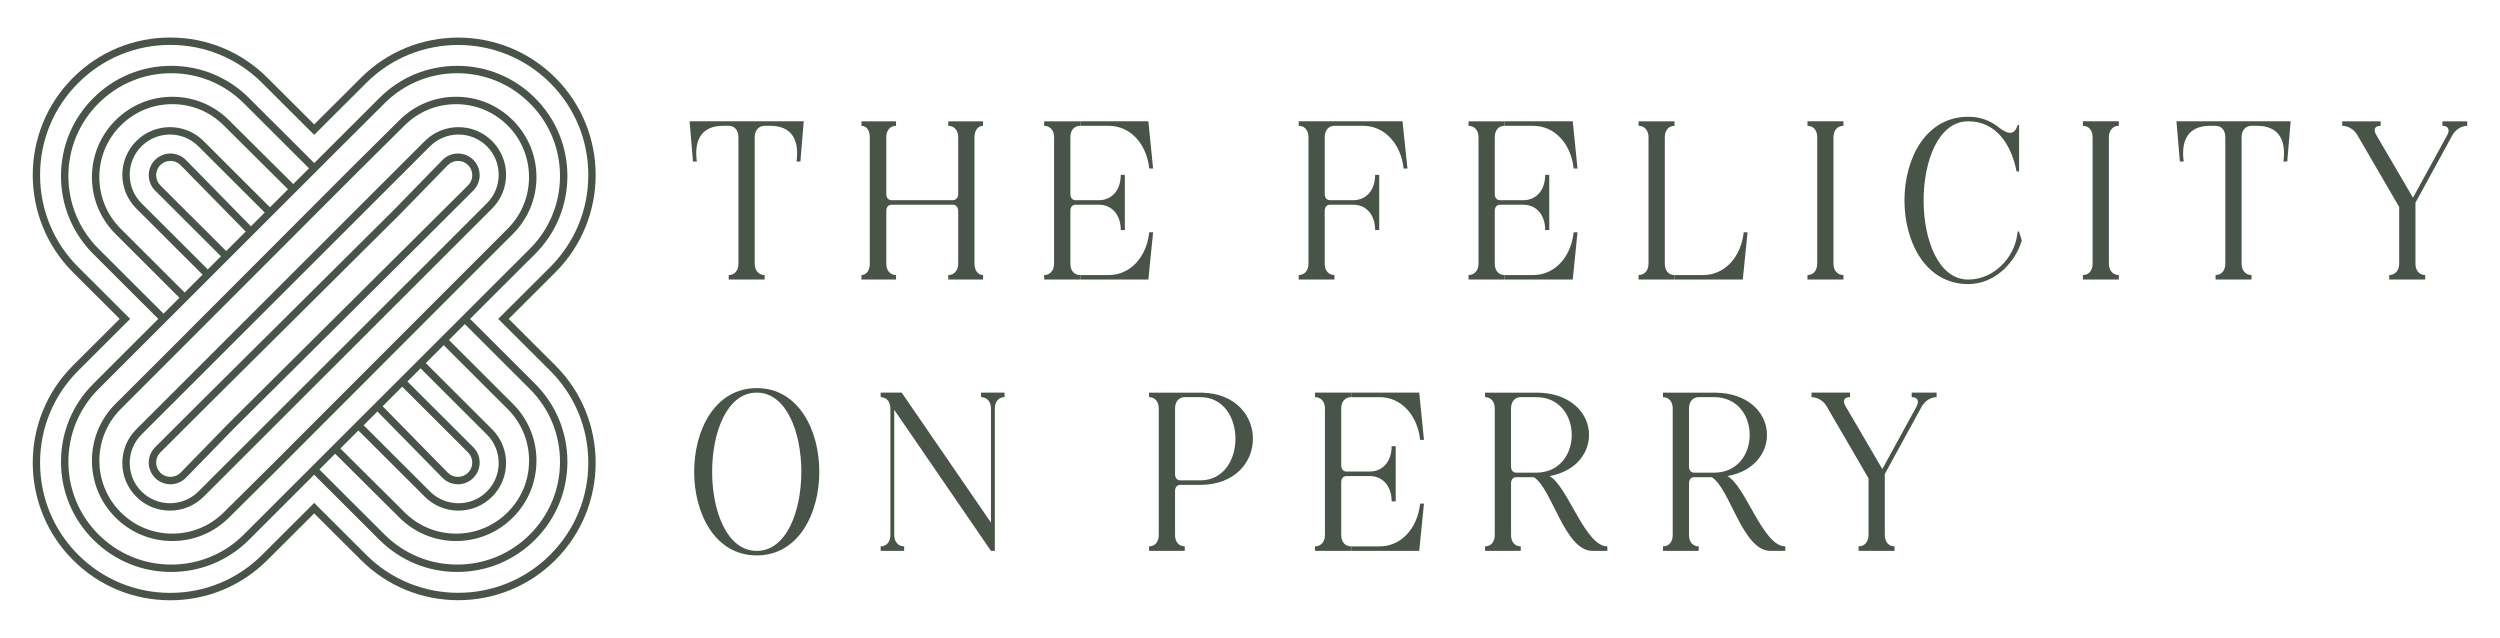
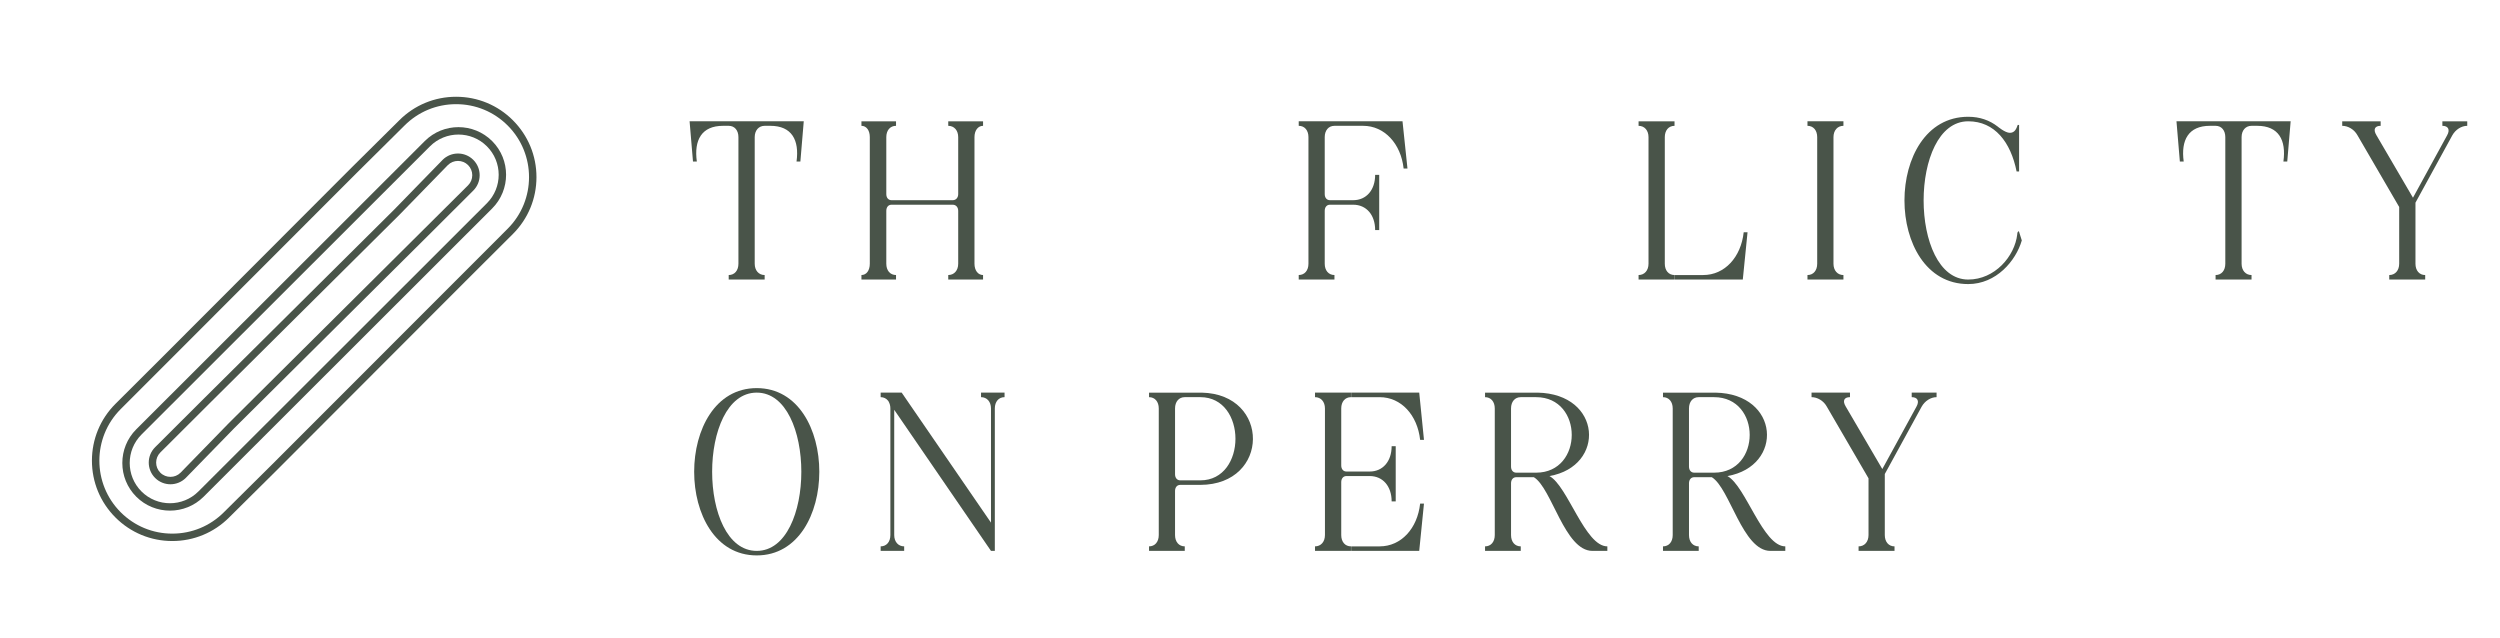
<svg xmlns="http://www.w3.org/2000/svg" id="a" viewBox="0 0 368 93.883">
  <defs>
    <style>.b{fill:#495449;stroke-width:0px;}</style>
  </defs>
  <path class="b" d="M101.507,17.855h16.806l-.498,5.923h-.566c.433-3.161-.698-5.258-3.861-5.258h-.832c-.864,0-1.463.666-1.463,1.665v18.635c0,.999.599,1.665,1.463,1.665v.666h-5.292v-.666c.866,0,1.432-.666,1.432-1.665v-18.635c0-.999-.566-1.665-1.432-1.665h-.832c-3.161,0-4.292,2.096-3.859,5.258h-.566l-.5-5.923Z" />
  <path class="b" d="M128.035,38.821v-18.637c0-.998-.498-1.663-1.231-1.663v-.666h5.091v.666c-.866,0-1.431.666-1.431,1.663v8.386c0,.534.298.898.764.898h9.02c.466,0,.799-.365.799-.898v-8.386c0-.998-.599-1.663-1.465-1.663v-.666h5.124v.666c-.731,0-1.263.666-1.263,1.663v18.637c0,.998.532,1.663,1.263,1.663v.666h-5.124v-.666c.866,0,1.465-.666,1.465-1.663v-7.787c0-.534-.334-.898-.799-.898h-9.02c-.466,0-.764.365-.764.898v7.787c0,.998.565,1.663,1.431,1.663v.666h-5.091v-.666c.732,0,1.231-.666,1.231-1.663" />
-   <path class="b" d="M157.558,38.822c0,.998.564,1.663,1.431,1.663v.666h-5.292v-.666c.864,0,1.463-.666,1.463-1.663v-18.637c0-.999-.599-1.663-1.463-1.663v-.667h5.292v.667c-.867,0-1.431.664-1.431,1.663v8.386c0,.532.298.898.765.898h3.426c1.93,0,3.229-1.498,3.229-3.727h.599v8.12h-.599c0-2.23-1.299-3.727-3.229-3.727h-3.426c-.467,0-.765.366-.765.898v7.788ZM159.021,18.521v-.667h10.018l.698,6.957h-.566c-.399-3.661-2.795-6.289-5.957-6.289h-4.193ZM159.021,40.485h4.193c3.162,0,5.558-2.629,5.957-6.291h.566l-.698,6.957h-10.018v-.666Z" />
  <path class="b" d="M196.431,18.521c-.864,0-1.431.666-1.431,1.663v8.386c0,.534.299.898.765.898h3.428c1.93,0,3.229-1.496,3.229-3.726h.598v8.12h-.598c0-2.231-1.299-3.727-3.229-3.727h-3.428c-.466,0-.765.365-.765.898v7.787c0,.999.566,1.663,1.431,1.663v.666h-5.259v-.666c.866,0,1.432-.664,1.432-1.663v-18.637c0-.998-.566-1.663-1.432-1.663v-.666h15.277l.731,6.955h-.566c-.397-3.661-2.828-6.289-5.956-6.289h-4.227Z" />
-   <path class="b" d="M220.03,38.822c0,.998.565,1.663,1.431,1.663v.666h-5.292v-.666c.866,0,1.465-.666,1.465-1.663v-18.637c0-.999-.599-1.663-1.465-1.663v-.667h5.292v.667c-.866,0-1.431.664-1.431,1.663v8.386c0,.532.299.898.765.898h3.428c1.93,0,3.228-1.498,3.228-3.727h.599v8.12h-.599c0-2.23-1.297-3.727-3.228-3.727h-3.428c-.466,0-.765.366-.765.898v7.788ZM221.494,18.521v-.667h10.017l.698,6.957h-.566c-.399-3.661-2.795-6.289-5.956-6.289h-4.193ZM221.494,40.485h4.193c3.161,0,5.557-2.629,5.956-6.291h.566l-.698,6.957h-10.017v-.666Z" />
  <path class="b" d="M241.198,40.485c.864,0,1.463-.666,1.463-1.663v-18.637c0-.999-.599-1.663-1.463-1.663v-.667h5.292v.667c-.867,0-1.431.664-1.431,1.663v18.637c0,.998.564,1.663,1.431,1.663v.666h-5.292v-.666ZM246.522,40.485h4.193c3.162,0,5.558-2.629,5.957-6.291h.566l-.698,6.957h-10.018v-.666Z" />
  <path class="b" d="M266.06,17.855h5.293v.666c-.867,0-1.465.666-1.465,1.665v18.635c0,.999.598,1.665,1.465,1.665v.666h-5.293v-.666c.866,0,1.432-.666,1.432-1.665v-18.635c0-.999-.566-1.665-1.432-1.665v-.666Z" />
  <path class="b" d="M289.722,17.189c1.73,0,3.162.532,4.328,1.431,0,0,1.097.932,1.797.932.731,0,.964-.599,1.164-1.165h.2v6.856h-.366c-.866-4.326-3.228-7.388-7.123-7.388-8.752,0-8.752,23.295,0,23.295,3.895,0,6.856-3.394,7.222-6.688,0-.166.034-.366.234-.433l.431,1.364c-.864,2.996-3.76,6.423-7.888,6.423-12.512,0-12.512-24.627,0-24.627" />
-   <path class="b" d="M306.599,17.855h5.292v.666c-.866,0-1.463.666-1.463,1.665v18.635c0,.999.598,1.665,1.463,1.665v.666h-5.292v-.666c.866,0,1.431-.666,1.431-1.665v-18.635c0-.999-.565-1.665-1.431-1.665v-.666Z" />
  <path class="b" d="M320.378,17.855h16.806l-.5,5.923h-.565c.433-3.161-.698-5.258-3.861-5.258h-.832c-.866,0-1.463.666-1.463,1.665v18.635c0,.999.598,1.665,1.463,1.665v.666h-5.292v-.666c.866,0,1.432-.666,1.432-1.665v-18.635c0-.999-.566-1.665-1.432-1.665h-.832c-3.162,0-4.292,2.096-3.861,5.258h-.566l-.498-5.923Z" />
  <path class="b" d="M355.557,29.836v8.985c0,.999.566,1.665,1.432,1.665v.666h-5.292v-.666c.864,0,1.463-.666,1.463-1.665v-8.353l-6.157-10.582c-.466-.833-1.363-1.365-2.228-1.365v-.666h5.658v.666c-.864,0-1.131.532-.632,1.365l5.389,9.218,5.026-9.185c.466-.832.166-1.398-.698-1.398v-.666h3.661v.666c-.866,0-1.732.566-2.197,1.398l-5.425,9.917Z" />
  <path class="b" d="M111.392,81.757c-12.281,0-12.281-24.627,0-24.627s12.281,24.627,0,24.627M111.392,81.091c8.752,0,8.752-23.297,0-23.297s-8.753,23.297,0,23.297" />
  <path class="b" d="M145.873,81.091l-14.244-20.766v18.437c0,.998.599,1.663,1.465,1.663v.666h-3.462v-.666c.866,0,1.431-.666,1.431-1.663v-18.637c0-.4-.099-.732-.265-1.032l-.067-.101c-.267-.332-.633-.531-1.099-.531v-.667h3.096l13.145,19.138v-16.807c0-.998-.599-1.663-1.465-1.663v-.667h3.462v.667c-.866,0-1.432.666-1.432,1.663v20.966h-.565Z" />
  <path class="b" d="M169.139,80.425c.866,0,1.431-.664,1.431-1.663v-18.637c0-.998-.565-1.663-1.431-1.663v-.666h7.754c10.117.2,10.051,13.544-.2,13.578h-2.961c-.467,0-.766.366-.766.898v6.489c0,.999.566,1.663,1.432,1.663v.666h-5.259v-.666ZM173.732,70.708h2.961c6.888,0,6.888-12.247,0-12.247h-2.295c-.866,0-1.432.666-1.432,1.663v9.685c0,.532.299.898.766.898" />
  <path class="b" d="M197.43,78.762c0,.998.565,1.663,1.431,1.663v.666h-5.292v-.666c.864,0,1.463-.666,1.463-1.663v-18.637c0-.999-.599-1.663-1.463-1.663v-.667h5.292v.667c-.866,0-1.431.664-1.431,1.663v8.386c0,.532.299.898.765.898h3.426c1.93,0,3.229-1.498,3.229-3.727h.599v8.12h-.599c0-2.23-1.299-3.727-3.229-3.727h-3.426c-.466,0-.765.366-.765.898v7.788ZM198.893,58.462v-.667h10.017l.7,6.957h-.566c-.399-3.661-2.795-6.289-5.957-6.289h-4.193ZM198.893,80.426h4.193c3.162,0,5.558-2.629,5.957-6.291h.566l-.7,6.957h-10.017v-.666Z" />
  <path class="b" d="M226.085,57.796h.233c9.484.166,10.085,10.816,1.763,12.281,2.697,1.463,5.226,10.349,8.521,10.349v.666h-2.196c-4.094,0-5.959-9.218-8.62-10.848h-2.596c-.466,0-.765.365-.765.898v7.621c0,.999.566,1.663,1.431,1.663v.666h-5.257v-.666c.864,0,1.431-.664,1.431-1.663v-18.637c0-.998-.566-1.663-1.431-1.663v-.666h7.487ZM223.19,69.577h2.928c6.989,0,6.989-11.115,0-11.115h-2.263c-.864,0-1.431.666-1.431,1.663v8.552c0,.534.299.9.765.9" />
  <path class="b" d="M252.279,57.796h.233c9.486.166,10.085,10.816,1.764,12.281,2.697,1.463,5.225,10.349,8.521,10.349v.666h-2.197c-4.092,0-5.957-9.218-8.619-10.848h-2.596c-.466,0-.765.365-.765.898v7.621c0,.999.565,1.663,1.431,1.663v.666h-5.259v-.666c.866,0,1.431-.664,1.431-1.663v-18.637c0-.998-.565-1.663-1.431-1.663v-.666h7.487ZM249.385,69.577h2.928c6.989,0,6.989-11.115,0-11.115h-2.263c-.866,0-1.431.666-1.431,1.663v8.552c0,.534.299.9.765.9" />
  <path class="b" d="M277.442,69.776v8.985c0,.999.565,1.665,1.431,1.665v.666h-5.29v-.666c.864,0,1.463-.666,1.463-1.665v-8.353l-6.157-10.582c-.466-.833-1.364-1.365-2.23-1.365v-.666h5.659v.666c-.866,0-1.133.532-.633,1.365l5.391,9.218,5.026-9.185c.466-.832.166-1.398-.7-1.398v-.666h3.661v.666c-.864,0-1.73.566-2.196,1.398l-5.425,9.917Z" />
-   <path class="b" d="M69.192,46.94l2.457-2.456,7.121-7.1c3.064-3.064,4.752-7.14,4.752-11.473s-1.688-8.407-4.752-11.47c-3.064-3.066-7.138-4.752-11.473-4.752s-8.407,1.686-11.47,4.751l-9.572,9.564-9.582-9.562c-3.064-3.066-7.138-4.752-11.472-4.752s-8.407,1.686-11.472,4.752c-3.064,3.063-4.752,7.137-4.752,11.47s1.688,8.409,4.752,11.473l9.571,9.551-9.571,9.562c-3.064,3.064-4.752,7.138-4.752,11.472s1.688,8.407,4.752,11.472c3.064,3.064,7.138,4.752,11.472,4.752s8.407-1.688,11.472-4.751l9.571-9.565,9.584,9.564c3.063,3.064,7.137,4.752,11.47,4.752s8.409-1.688,11.473-4.752c3.064-3.064,4.752-7.138,4.752-11.472s-1.688-8.407-4.752-11.472l-9.578-9.558ZM14.5,36.614c-2.859-2.859-4.433-6.658-4.433-10.702,0-4.041,1.574-7.842,4.433-10.699,2.859-2.859,6.658-4.433,10.701-4.433s7.844,1.574,10.702,4.433l9.581,9.561-2.318,2.317-9.44-9.381c-2.234-2.236-5.205-3.466-8.364-3.466s-6.13,1.231-8.364,3.466c-2.234,2.233-3.465,5.205-3.465,8.363s1.231,6.13,3.465,8.364l9.414,9.394-2.339,2.336-9.571-9.553ZM33.293,36.953l-9.693-9.673c-.82-.82-.82-2.156,0-2.978.82-.819,2.156-.82,2.972-.004l9.595,9.784-2.874,2.871ZM36.938,33.311l-9.591-9.78c-1.246-1.246-3.273-1.245-4.518,0-1.245,1.246-1.245,3.275,0,4.519l9.693,9.673-1.936,1.933-9.76-9.74c-2.309-2.311-2.309-6.068,0-8.379,2.311-2.309,6.071-2.308,8.379,0l9.764,9.744-2.031,2.028ZM39.74,30.513l-9.764-9.746c-2.735-2.737-7.185-2.735-9.919,0-2.735,2.735-2.735,7.185,0,9.92l9.758,9.74-2.634,2.632-9.414-9.394c-2.028-2.028-3.145-4.725-3.145-7.594s1.117-5.566,3.145-7.594c2.028-2.028,4.725-3.145,7.594-3.145s5.566,1.117,7.595,3.147l9.438,9.381-2.654,2.653ZM35.903,78.671c-2.859,2.859-6.66,4.433-10.702,4.433s-7.842-1.574-10.701-4.433-4.433-6.658-4.433-10.701,1.574-7.844,4.433-10.701L49.477,22.311l7.121-7.098c2.857-2.859,6.658-4.433,10.699-4.433,4.044,0,7.844,1.574,10.702,4.433,2.859,2.857,4.434,6.658,4.434,10.699,0,4.044-1.575,7.844-4.433,10.701l-42.098,42.058ZM59.203,56.924l9.697,9.679c.397.397.617.925.617,1.489,0,.561-.22,1.09-.617,1.488-.822.822-2.158.822-2.975.004l-9.599-9.784,2.877-2.876ZM55.555,60.571l9.597,9.78c.623.623,1.442.935,2.26.935s1.637-.312,2.26-.935c.603-.603.935-1.405.935-2.258,0-.855-.332-1.656-.935-2.26l-9.697-9.678,1.935-1.935,9.765,9.746c2.309,2.309,2.309,6.068,0,8.379-2.309,2.309-6.069,2.309-8.379,0l-9.767-9.748,2.027-2.026ZM52.757,63.367l9.767,9.747c1.367,1.368,3.164,2.051,4.959,2.051s3.592-.683,4.961-2.051c2.734-2.734,2.734-7.184,0-9.919l-9.765-9.746,2.636-2.633,9.418,9.399c2.028,2.028,3.147,4.725,3.147,7.595,0,2.867-1.119,5.564-3.147,7.592-2.028,2.028-4.725,3.147-7.594,3.147s-5.566-1.119-7.594-3.148l-9.442-9.382,2.654-2.653ZM78,78.671c-2.859,2.859-6.658,4.433-10.702,4.433-4.041,0-7.842-1.574-10.699-4.433l-9.584-9.564,2.318-2.317,9.443,9.384c2.233,2.236,5.204,3.465,8.363,3.465s6.13-1.229,8.364-3.465c2.236-2.234,3.465-5.205,3.465-8.363s-1.229-6.132-3.465-8.364l-9.418-9.401,2.336-2.336,9.578,9.56c2.859,2.857,4.434,6.658,4.434,10.701s-1.575,7.842-4.434,10.701" />
-   <path class="b" d="M74.88,46.942l6.88-6.86c7.893-7.893,7.893-20.736,0-28.629-7.893-7.893-20.736-7.893-28.629-.001l-6.881,6.861-6.88-6.86c-3.824-3.824-8.907-5.93-14.315-5.93s-10.492,2.106-14.315,5.93c-7.893,7.893-7.893,20.736,0,28.629l6.88,6.86-6.88,6.86c-7.893,7.893-7.893,20.736,0,28.629,3.822,3.824,8.907,5.93,14.315,5.93s10.491-2.106,14.315-5.929l6.88-6.863,6.881,6.861c7.892,7.895,20.738,7.895,28.629,0,7.893-7.893,7.893-20.736,0-28.631l-6.88-6.859ZM80.989,81.66c-7.469,7.469-19.62,7.47-27.089-.001l-7.651-7.629-7.651,7.631c-3.618,3.618-8.428,5.611-13.544,5.611s-9.927-1.993-13.544-5.611c-3.618-3.618-5.611-8.427-5.611-13.544s1.993-9.926,5.611-13.544l7.652-7.631-7.652-7.631c-3.618-3.618-5.611-8.428-5.611-13.544s1.993-9.926,5.611-13.545c3.617-3.618,8.427-5.609,13.544-5.609s9.926,1.991,13.544,5.611l7.652,7.629,7.649-7.631c7.469-7.468,19.62-7.468,27.089,0,3.618,3.619,5.611,8.428,5.611,13.545s-1.993,9.926-5.611,13.543l-7.652,7.632,7.652,7.629c3.618,3.619,5.611,8.428,5.611,13.545s-1.993,9.926-5.611,13.544" />
  <path class="b" d="M75.504,17.708c-2.234-2.236-5.205-3.465-8.364-3.465s-6.13,1.229-8.362,3.462l-6.982,6.921-27.839,27.878-6.959,6.941c-2.236,2.234-3.465,5.205-3.465,8.363s1.229,6.132,3.465,8.366c2.234,2.234,5.205,3.465,8.363,3.465s6.132-1.231,8.363-3.463l6.981-6.921,27.84-27.878,6.959-6.939c2.234-2.234,3.465-5.206,3.465-8.364s-1.231-6.13-3.465-8.364M74.733,33.665l-34.797,34.818-6.981,6.921c-2.028,2.028-4.725,3.145-7.595,3.145-2.867,0-5.564-1.117-7.592-3.145-4.187-4.189-4.187-11,0-15.186L52.563,25.4l6.982-6.921c2.028-2.028,4.725-3.145,7.594-3.145s5.566,1.117,7.594,3.145c4.187,4.187,4.187,10.999,0,15.186" />
  <path class="b" d="M62.524,20.767L20.057,63.195c-2.735,2.735-2.735,7.184,0,9.919,1.367,1.368,3.164,2.051,4.961,2.051,1.796,0,3.591-.683,4.959-2.05l42.467-42.427c2.735-2.735,2.735-7.185,0-9.92-2.735-2.735-7.185-2.737-9.92-.001M71.673,29.916l-42.467,42.427c-2.309,2.311-6.069,2.311-8.379,0-2.311-2.309-2.311-6.068,0-8.377L63.294,21.539c1.155-1.155,2.673-1.733,4.189-1.733,1.517,0,3.035.578,4.19,1.733,2.311,2.311,2.311,6.068,0,8.377" />
  <path class="b" d="M65.147,23.537l-7.124,7.316-27.956,27.762-7.237,7.218c-1.245,1.245-1.245,3.272,0,4.518.623.623,1.439.934,2.258.934s1.639-.314,2.265-.94l7.125-7.314,27.956-27.764,7.236-7.216c.603-.605.937-1.407.937-2.26s-.334-1.656-.937-2.26c-1.245-1.243-3.272-1.246-4.524.006M68.9,27.279l-35.197,34.985-7.125,7.316c-.82.82-2.156.82-2.978,0-.82-.82-.82-2.156,0-2.977l7.235-7.216,27.962-27.769,7.125-7.316c.822-.819,2.159-.819,2.978,0,.397.397.617.927.617,1.489s-.22,1.09-.617,1.488" />
</svg>